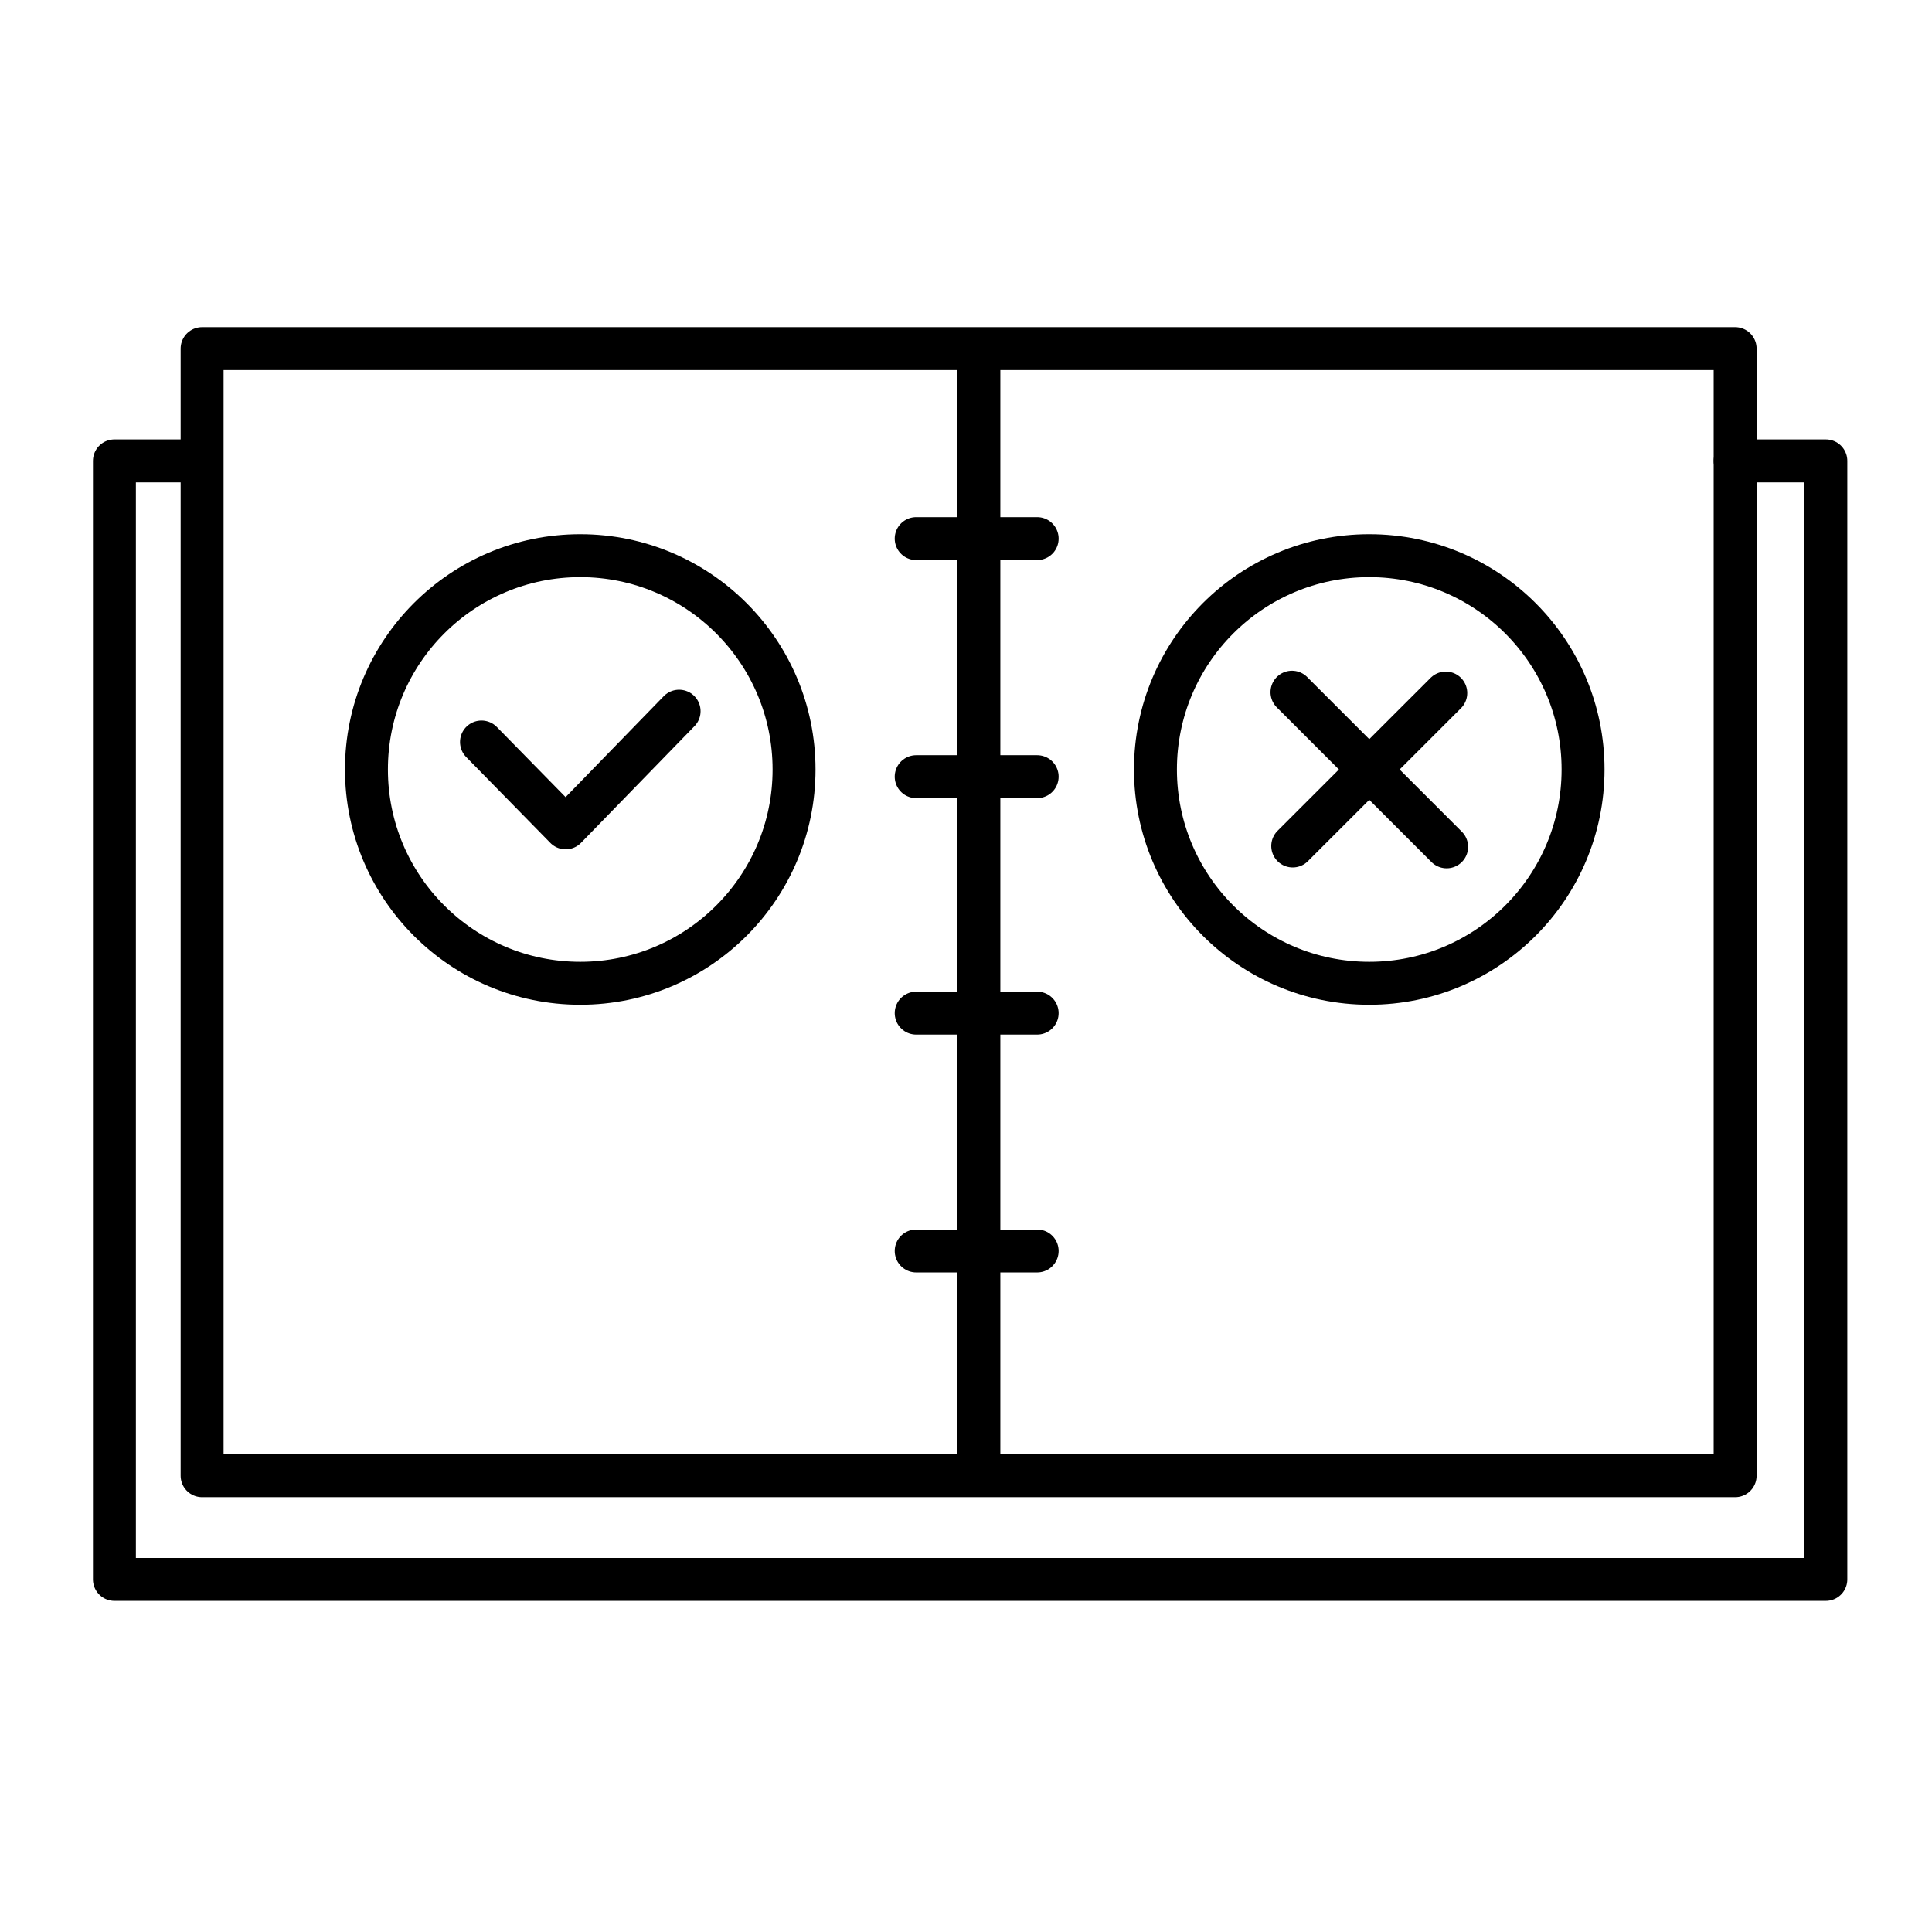
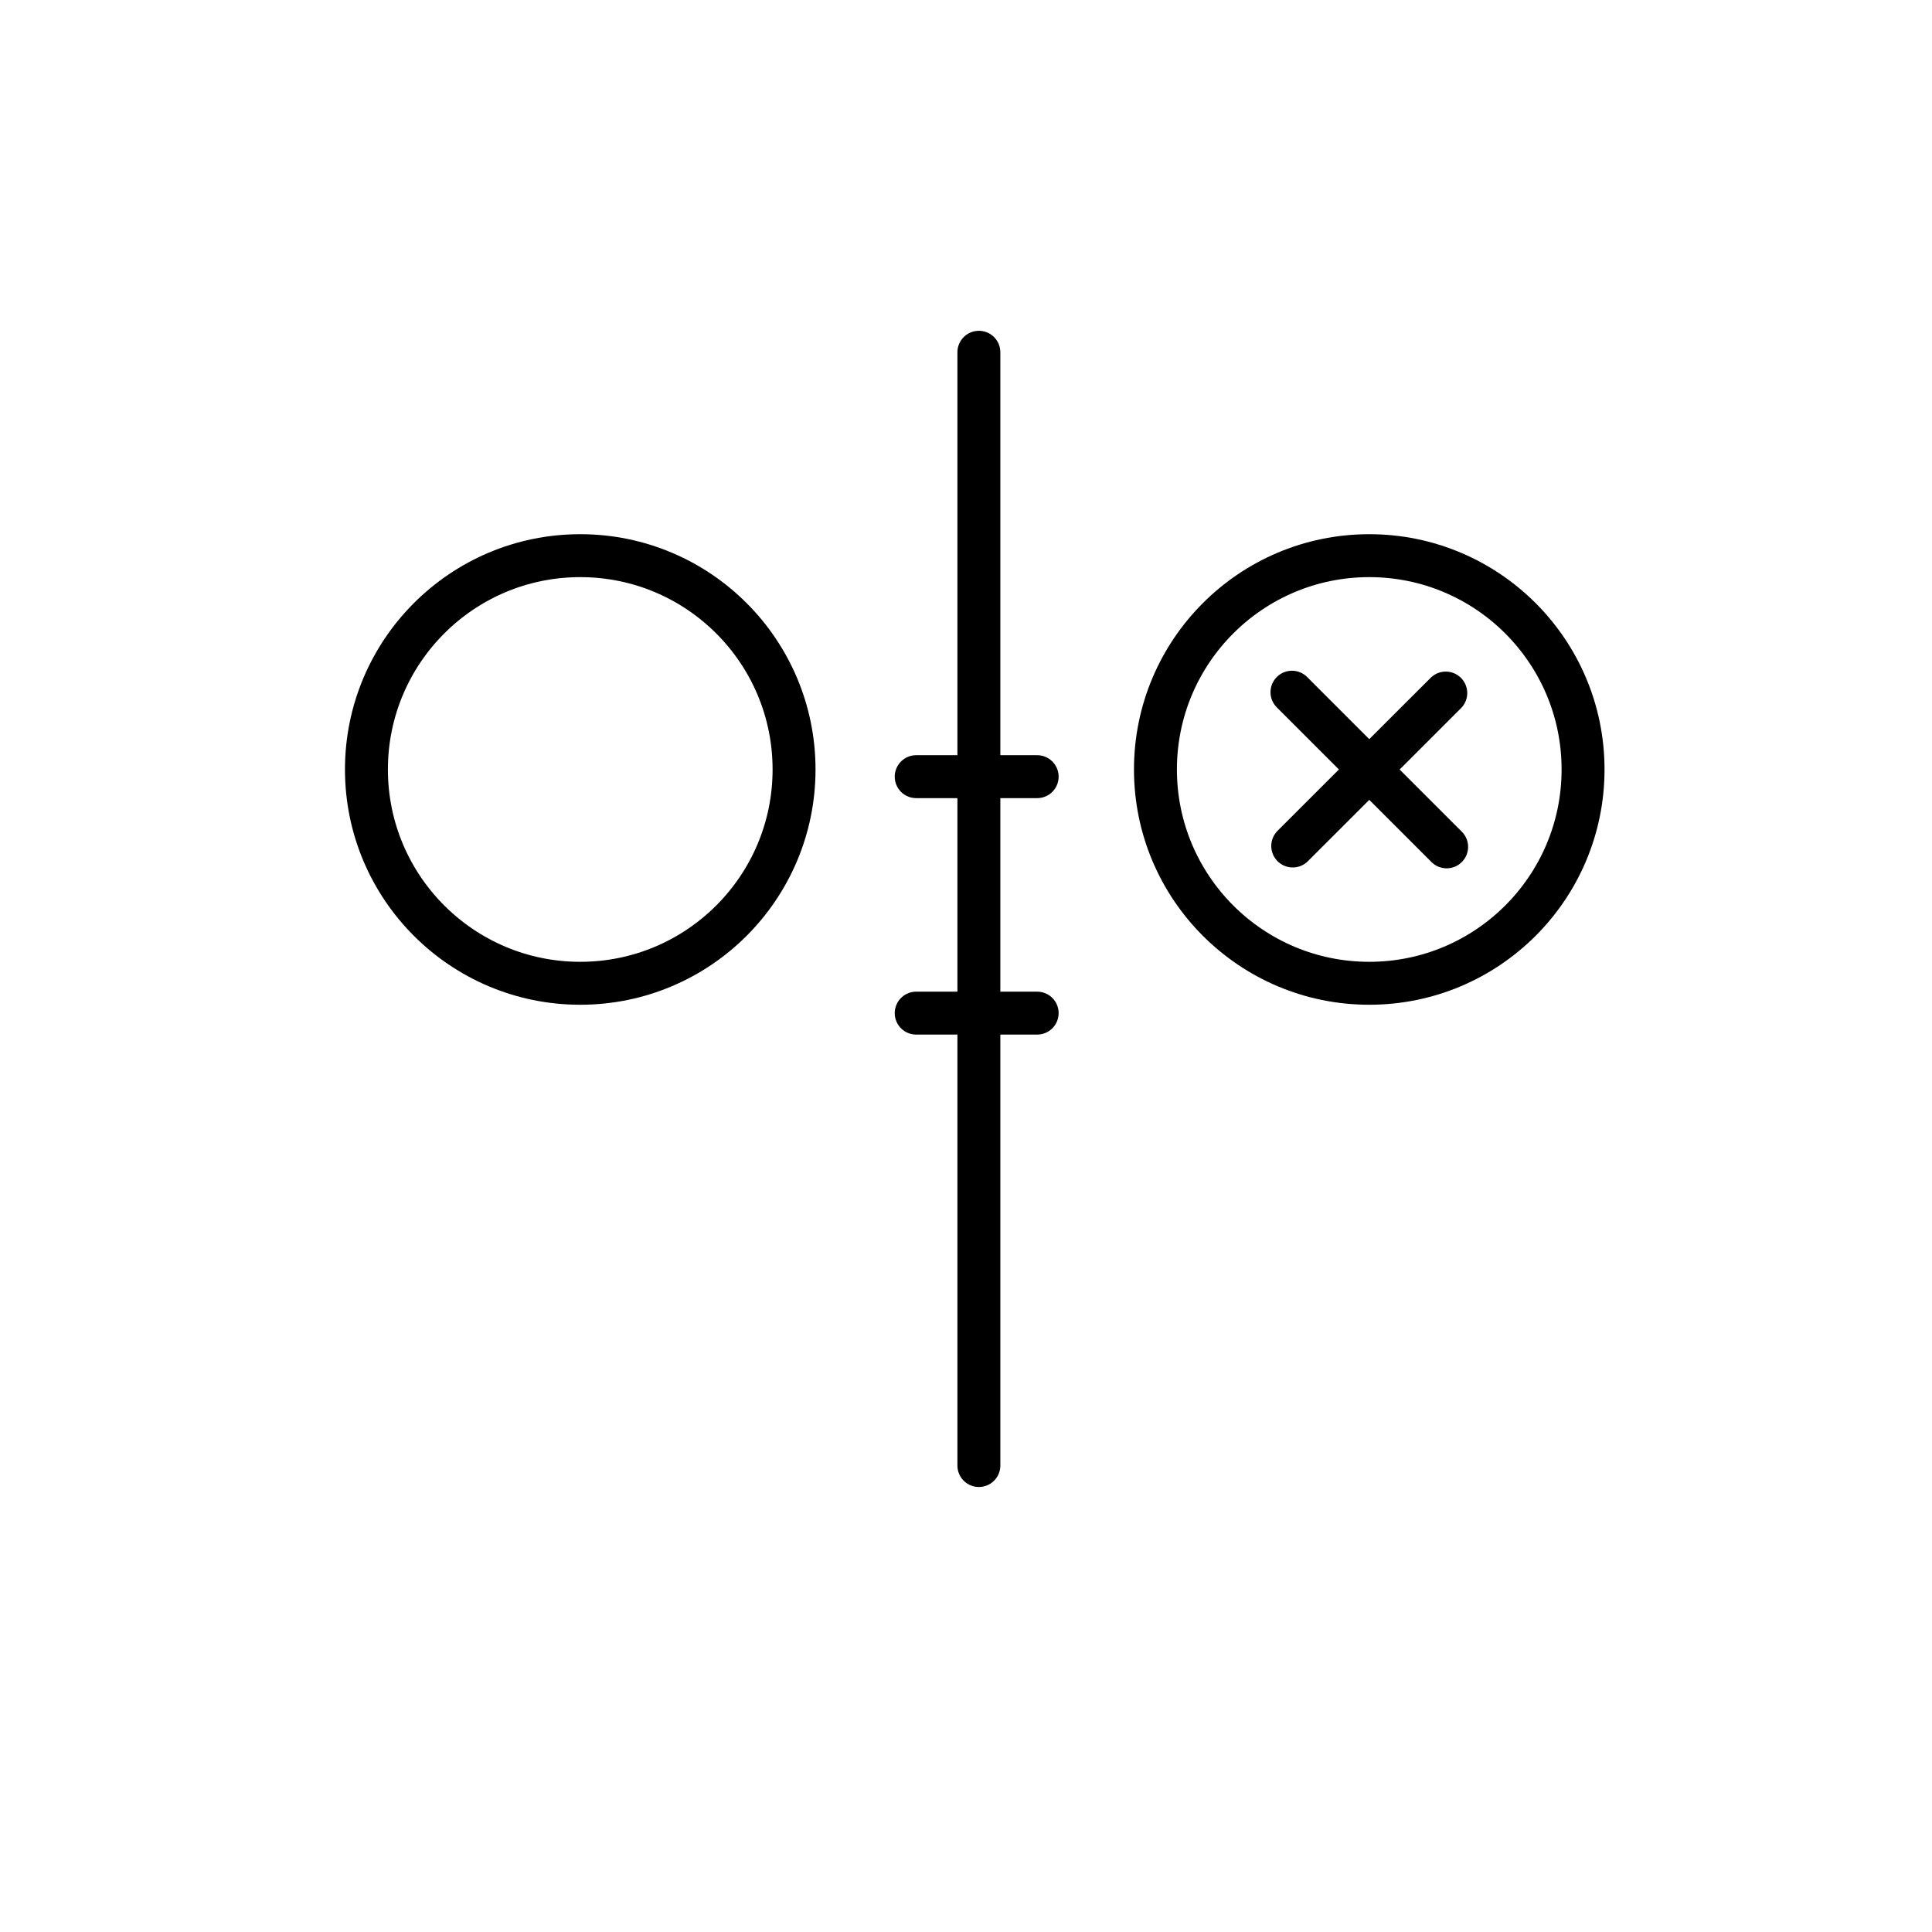
<svg xmlns="http://www.w3.org/2000/svg" id="Ebene_1" data-name="Ebene 1" viewBox="0 0 180 180">
  <defs>
    <style>
      .cls-1 {
        fill: none;
        stroke: #000;
        stroke-linecap: round;
        stroke-linejoin: round;
        stroke-width: 4px;
      }
    </style>
  </defs>
-   <rect class="cls-1" x="18.83" y="32.48" width="142.83" height="105.01" />
-   <polyline class="cls-1" points="161.66 42.94 170.11 42.94 170.11 147.15 10.66 147.15 10.66 42.94 17.76 42.94" />
  <line class="cls-1" x1="91.2" y1="32.82" x2="91.2" y2="136.54" />
-   <line class="cls-1" x1="85.36" y1="116.55" x2="96.63" y2="116.55" />
  <line class="cls-1" x1="85.36" y1="94.39" x2="96.63" y2="94.39" />
  <line class="cls-1" x1="85.36" y1="72.36" x2="96.63" y2="72.36" />
-   <line class="cls-1" x1="85.36" y1="50.18" x2="96.63" y2="50.18" />
  <g>
    <circle class="cls-1" cx="54.06" cy="71.69" r="19.92" />
-     <polyline class="cls-1" points="44.86 69.13 52.7 77.13 63.27 66.26" />
  </g>
  <g>
    <circle class="cls-1" cx="127.57" cy="71.69" r="19.92" />
    <g>
      <line class="cls-1" x1="120.37" y1="64.49" x2="134.78" y2="78.9" />
      <line class="cls-1" x1="120.44" y1="78.82" x2="134.7" y2="64.57" />
    </g>
  </g>
</svg>